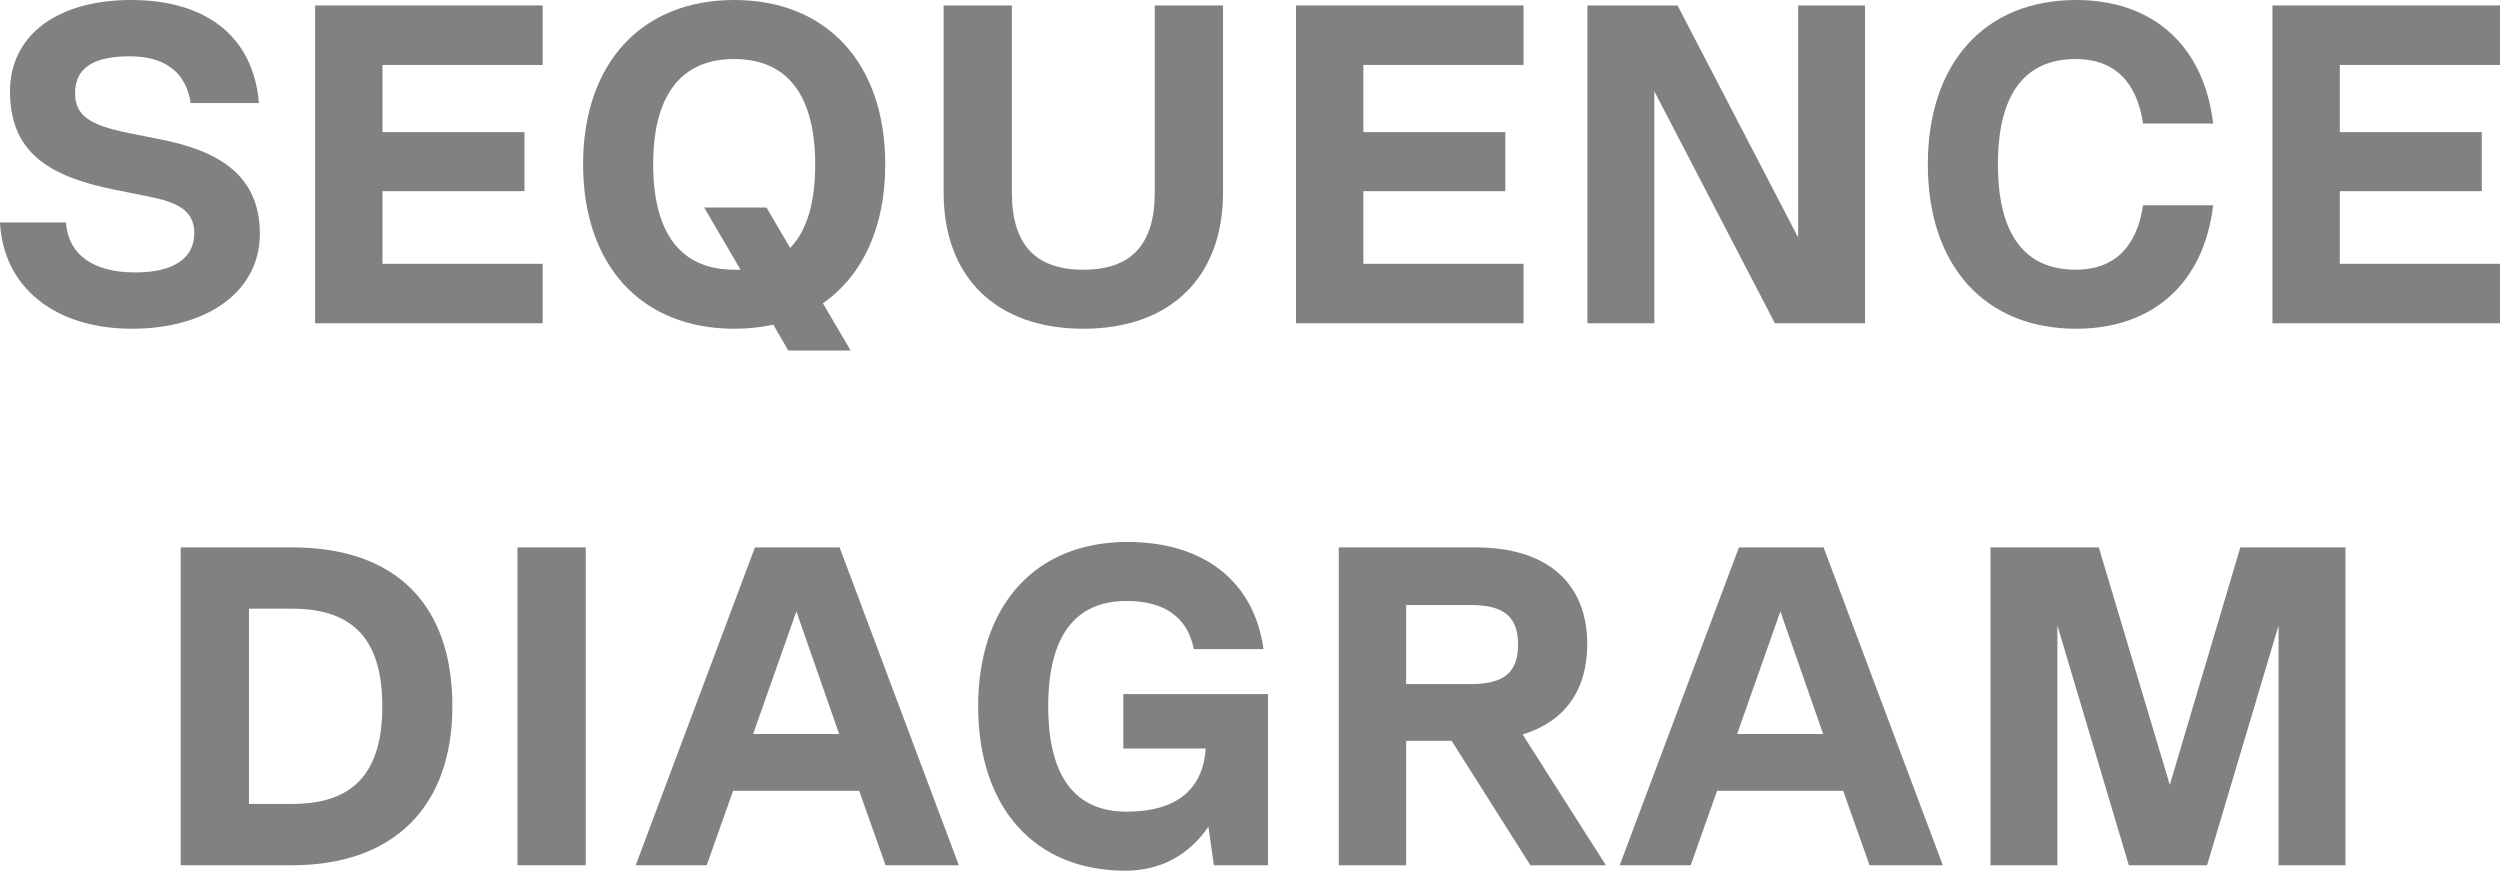
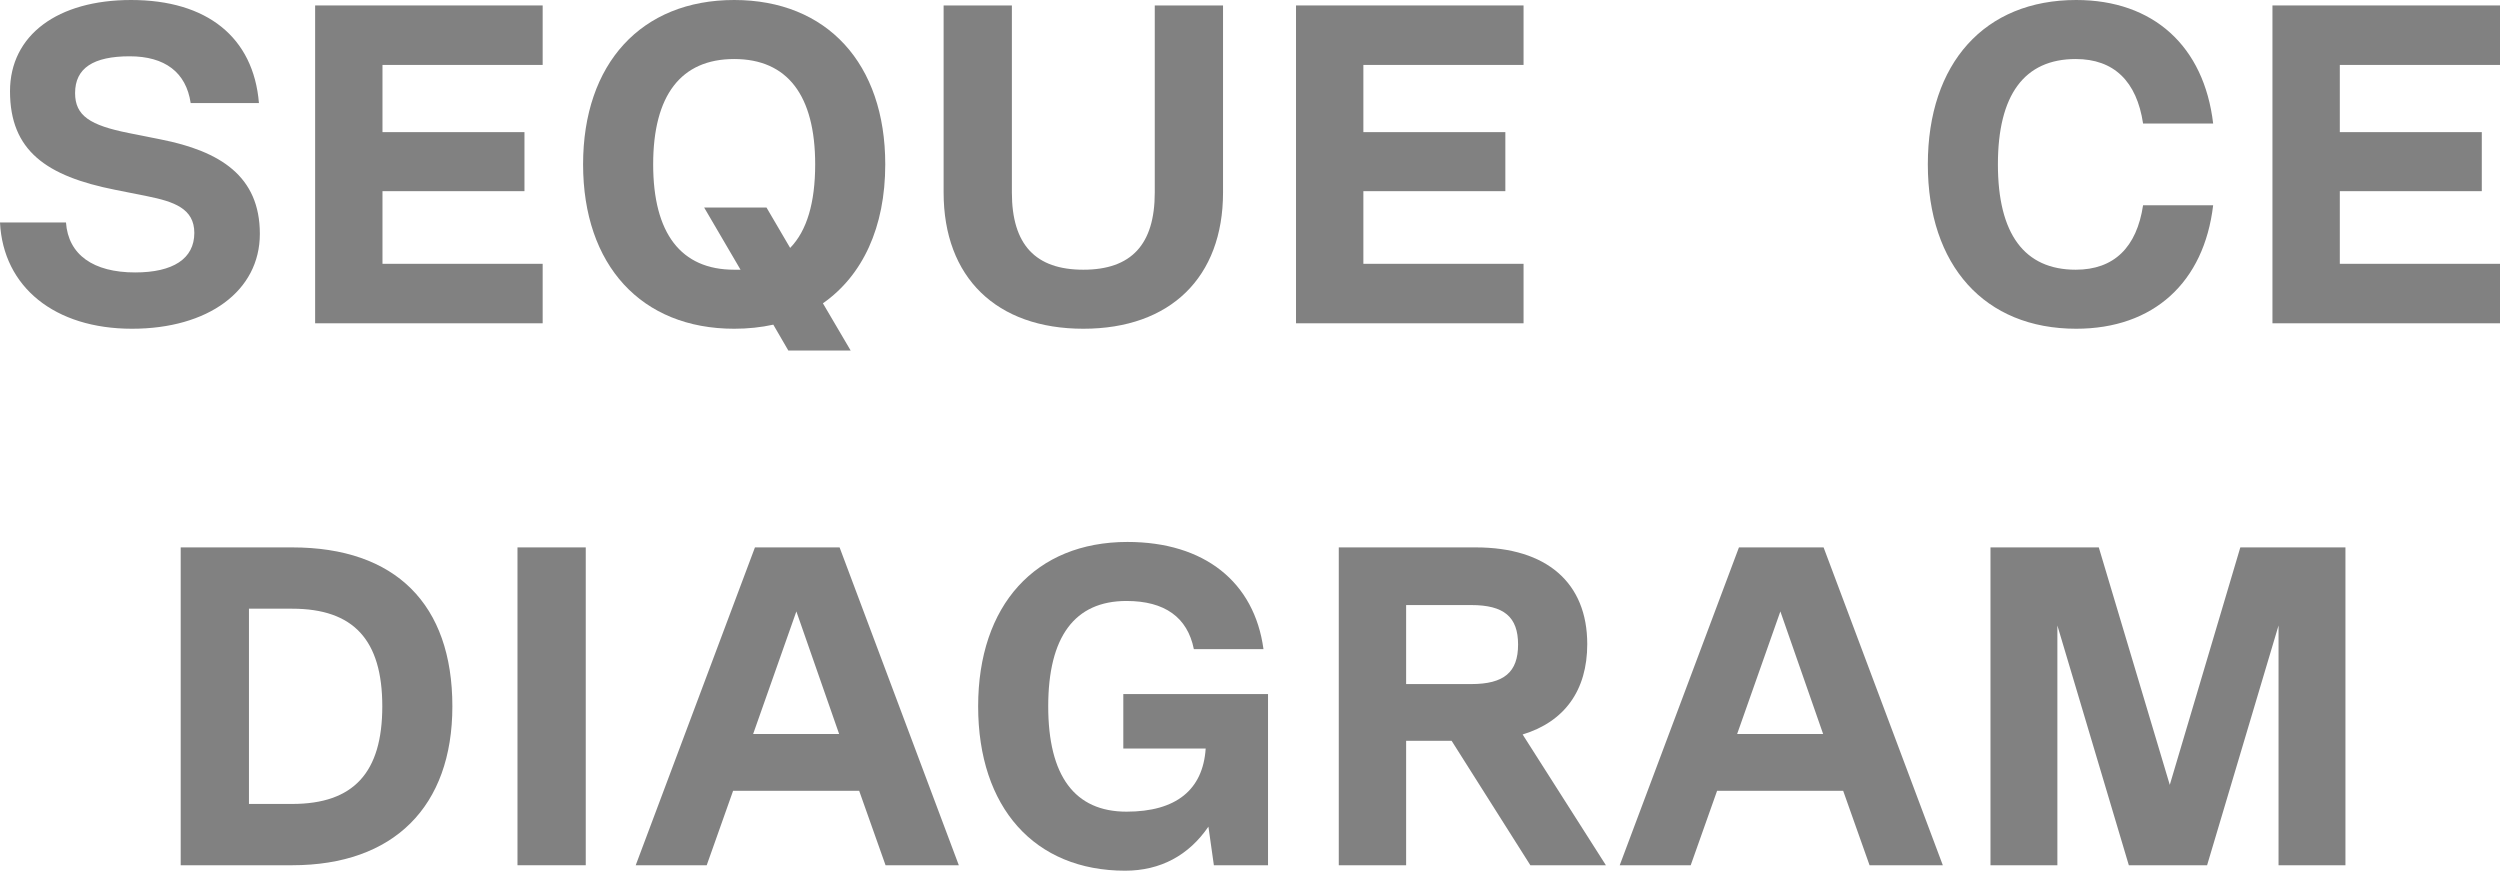
<svg xmlns="http://www.w3.org/2000/svg" width="290" height="101" viewBox="0 0 290 101" fill="none">
  <path d="M15.309 38.134C6.335 38.134 0.37 33.288 0 25.809H7.654C7.918 29.549 10.822 31.603 15.678 31.603C20.06 31.603 22.541 30.023 22.541 27.02C22.541 24.176 20.165 23.386 17.051 22.754L13.356 22.017C5.384 20.436 1.161 17.487 1.161 10.587C1.161 4.056 6.704 0 15.203 0C24.019 0 29.404 4.319 30.037 11.956H22.119C21.591 8.375 19.11 6.531 15.045 6.531C10.822 6.531 8.71 7.901 8.71 10.798C8.71 13.431 10.452 14.537 14.939 15.433L18.634 16.17C25.55 17.54 30.143 20.436 30.143 27.126C30.143 33.762 24.125 38.134 15.309 38.134Z" fill="#818181" />
  <path d="M62.949 0.632V7.532H44.368V15.327H60.838V22.175H44.368V30.602H62.949V37.502H36.555V0.632H62.949Z" fill="#818181" />
  <path d="M102.69 19.067C102.69 26.388 100.051 31.972 95.458 35.184L98.678 40.662H91.446L89.704 37.66C88.279 37.976 86.748 38.134 85.164 38.134C74.395 38.134 67.638 30.76 67.638 19.067C67.638 7.374 74.395 0 85.164 0C95.933 0 102.69 7.374 102.69 19.067ZM85.164 31.287H85.903L81.68 24.071H88.912L91.657 28.759C93.61 26.757 94.561 23.491 94.561 19.067C94.561 11.061 91.34 6.847 85.164 6.847C78.988 6.847 75.768 11.061 75.768 19.067C75.768 27.073 78.988 31.287 85.164 31.287Z" fill="#818181" />
  <path d="M125.666 38.134C115.583 38.134 109.459 32.182 109.459 22.333V0.632H117.378V22.333C117.378 28.39 120.123 31.287 125.666 31.287C131.208 31.287 133.953 28.39 133.953 22.333V0.632H141.872V22.333C141.872 32.182 135.748 38.134 125.666 38.134Z" fill="#818181" />
  <path d="M176.732 0.632V7.532H158.151V15.327H174.621V22.175H158.151V30.602H176.732V37.502H150.338V0.632H176.732Z" fill="#818181" />
-   <path d="M208.583 27.547V0.632H216.343V37.502H205.891L191.901 10.587V37.502H184.141V0.632H194.594L208.583 27.547Z" fill="#818181" />
  <path d="M240.837 38.134C230.226 38.134 223.628 30.813 223.628 19.067C223.628 7.321 230.226 0 240.837 0C249.811 0 255.671 5.372 256.726 14.327H248.597C247.858 9.428 245.218 6.847 240.784 6.847C234.819 6.847 231.757 11.008 231.757 19.067C231.757 27.126 234.819 31.287 240.784 31.287C245.218 31.287 247.858 28.706 248.597 23.808H256.726C255.671 32.762 249.811 38.134 240.837 38.134Z" fill="#818181" />
  <path d="M290 0.632V7.532H271.418V15.327H287.888V22.175H271.418V30.602H290V37.502H263.605V0.632H290Z" fill="#818181" />
  <path d="M33.894 63.498C45.877 63.498 52.475 70.082 52.475 81.933C52.475 93.573 45.666 100.368 33.894 100.368H20.96V63.498H33.894ZM28.879 93.257H33.894C41.02 93.257 44.346 89.623 44.346 81.933C44.346 74.243 41.02 70.609 33.894 70.609H28.879V93.257Z" fill="#818181" />
  <path d="M60.028 100.368V63.498H67.947V100.368H60.028Z" fill="#818181" />
  <path d="M111.223 100.368H102.724L99.663 91.73H85.04L81.978 100.368H73.743L87.574 63.498H97.393L111.223 100.368ZM92.378 70.925L87.363 85.146H97.34L92.378 70.925Z" fill="#818181" />
  <path d="M147.091 80.511V100.368H140.809L140.176 95.891C137.906 99.209 134.633 101 130.515 101C120.01 101 113.465 93.679 113.465 81.933C113.465 70.187 120.116 62.866 130.779 62.866C139.701 62.866 145.507 67.501 146.563 75.296H138.487C137.747 71.609 135.108 69.713 130.674 69.713C124.656 69.713 121.594 73.874 121.594 81.933C121.594 89.992 124.656 94.153 130.674 94.153C136.428 94.153 139.542 91.624 139.859 86.831H130.304V80.511H147.091Z" fill="#818181" />
  <path d="M186.285 100.368H177.522L168.39 85.936H163.111V100.368H155.298V63.498H171.188C179.423 63.498 184.121 67.606 184.121 74.717C184.121 80.089 181.482 83.724 176.625 85.199L186.285 100.368ZM170.66 70.187H163.111V79.352H170.66C174.461 79.352 176.097 77.983 176.097 74.77C176.097 71.557 174.461 70.187 170.66 70.187Z" fill="#818181" />
  <path d="M225.367 100.368H216.868L213.807 91.73H199.184L196.122 100.368H187.887L201.718 63.498H211.537L225.367 100.368ZM206.522 70.925L201.507 85.146H211.484L206.522 70.925Z" fill="#818181" />
  <path d="M272.071 63.498V100.368H264.311V72.557L256.023 100.368H246.944L238.656 72.557V100.368H230.896V63.498H243.46L251.695 91.045L259.877 63.498H272.071Z" fill="#818181" />
</svg>